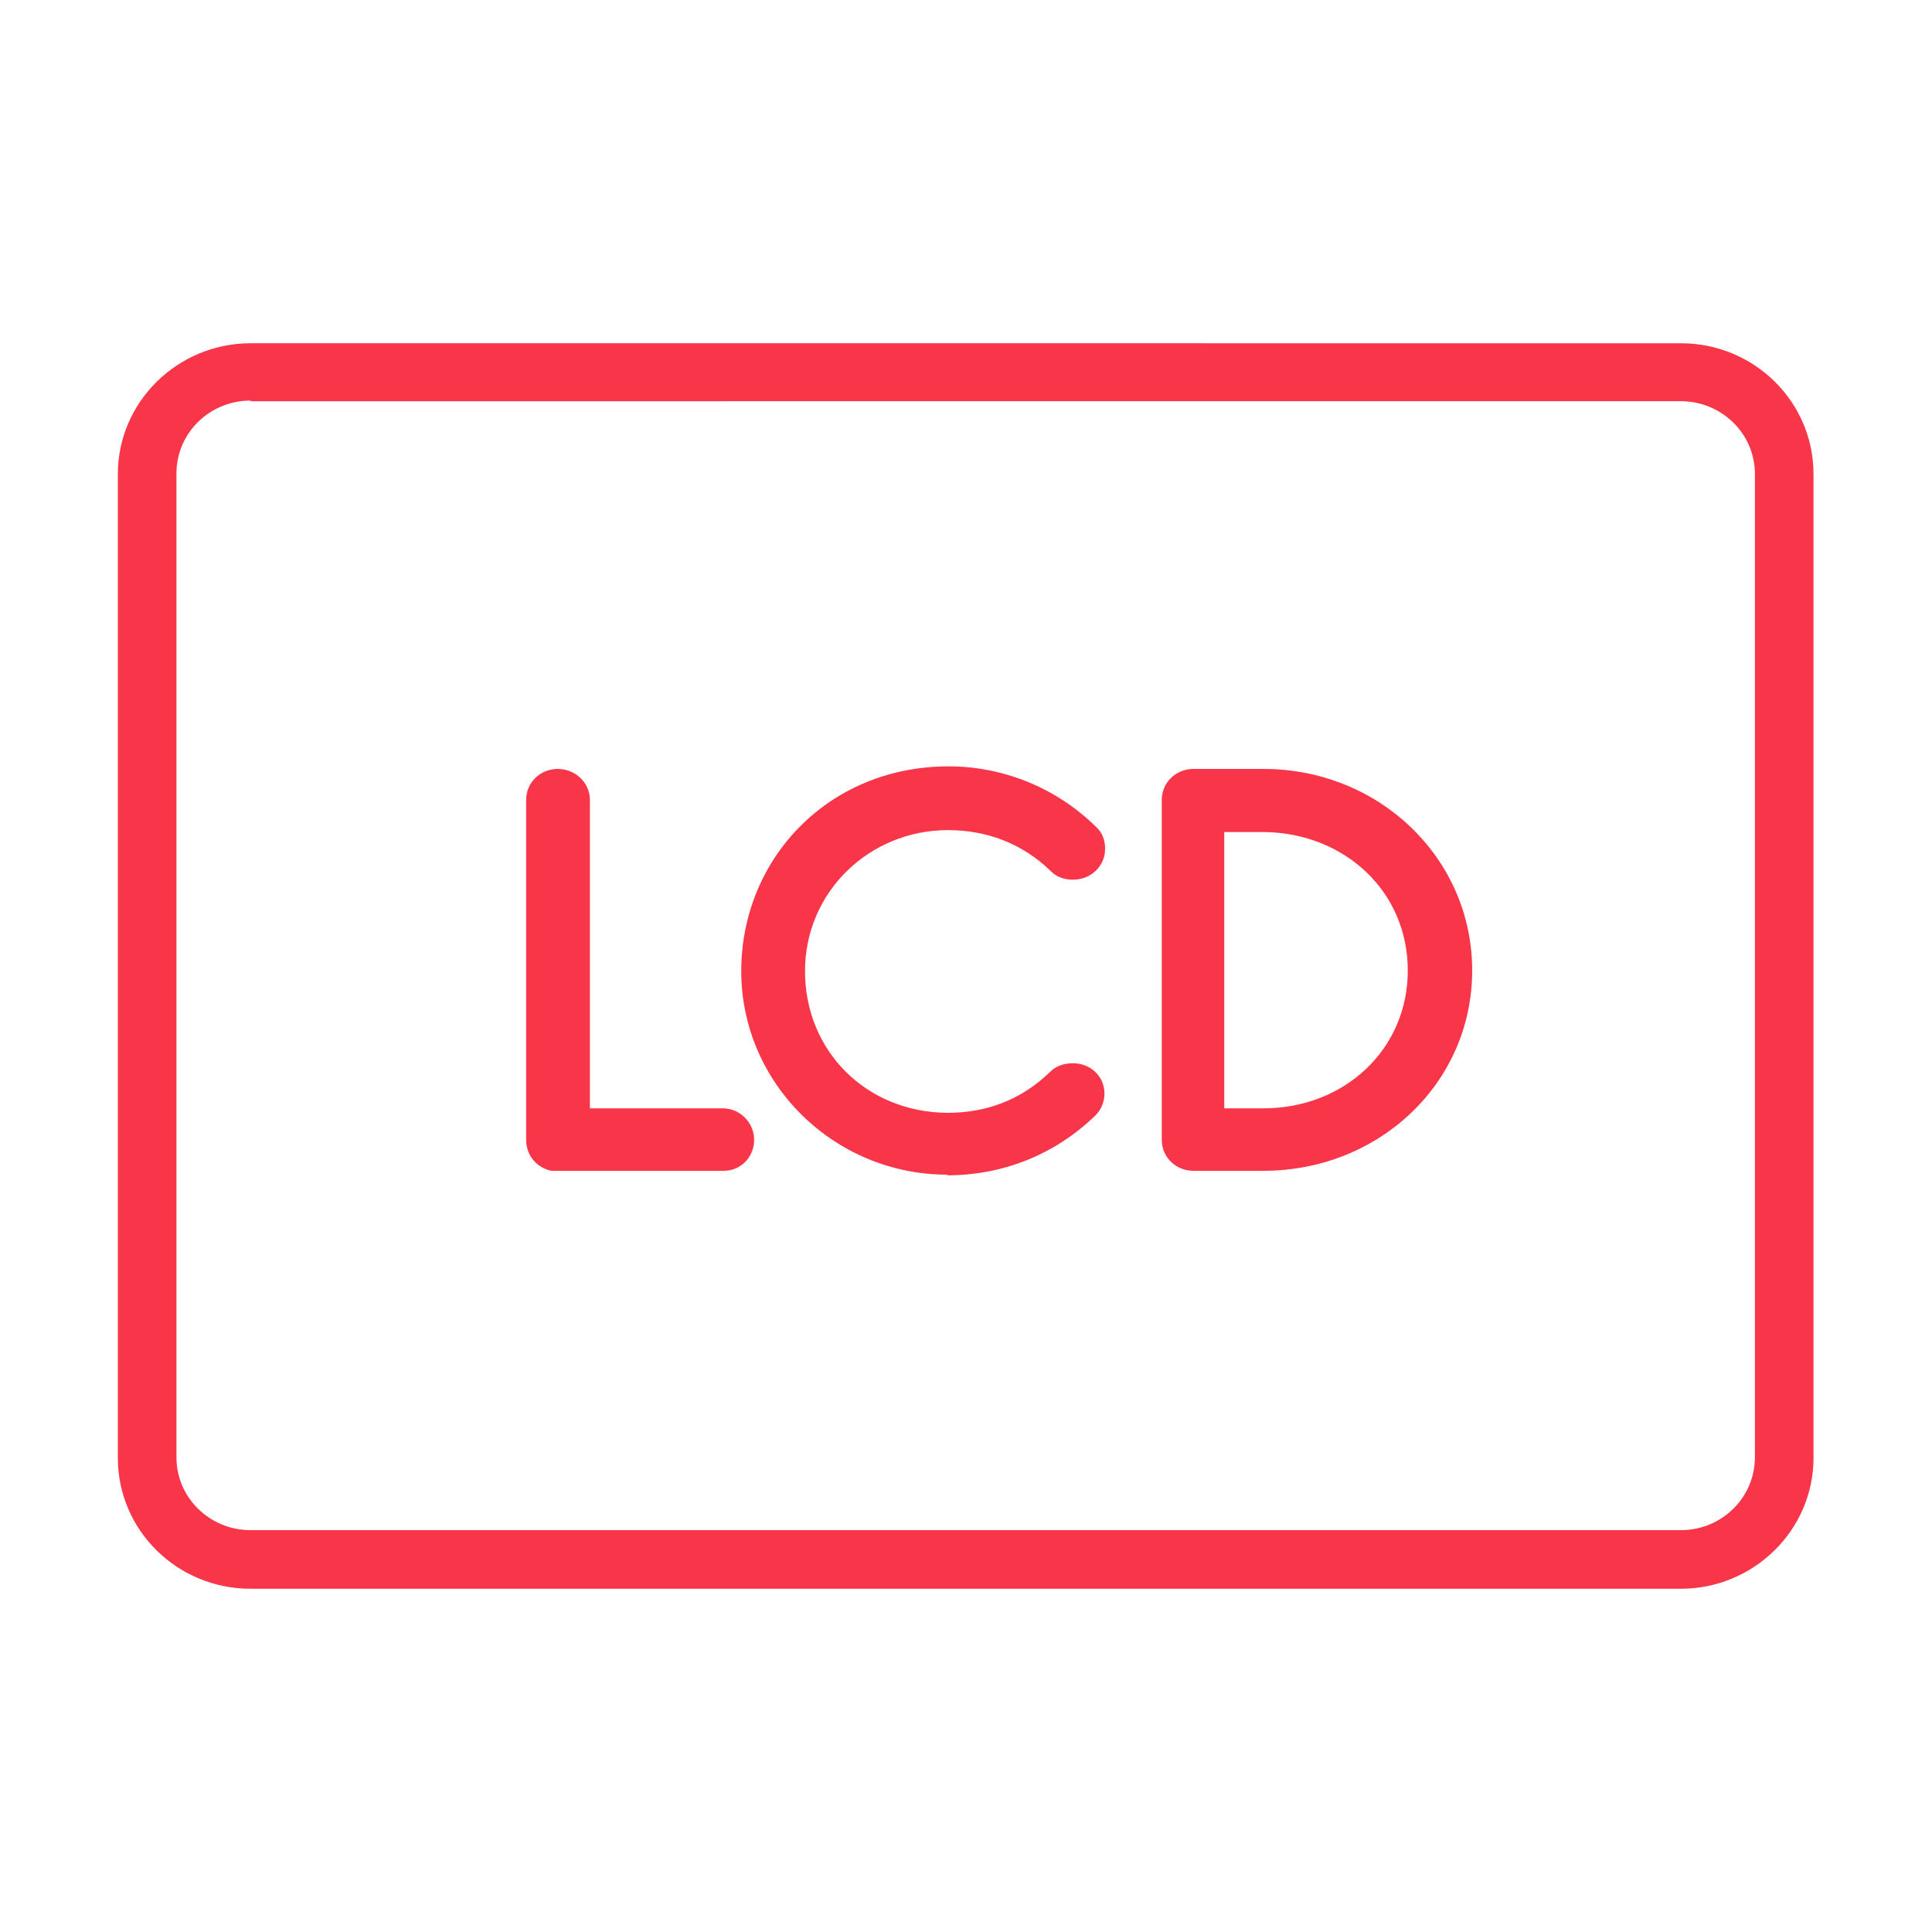
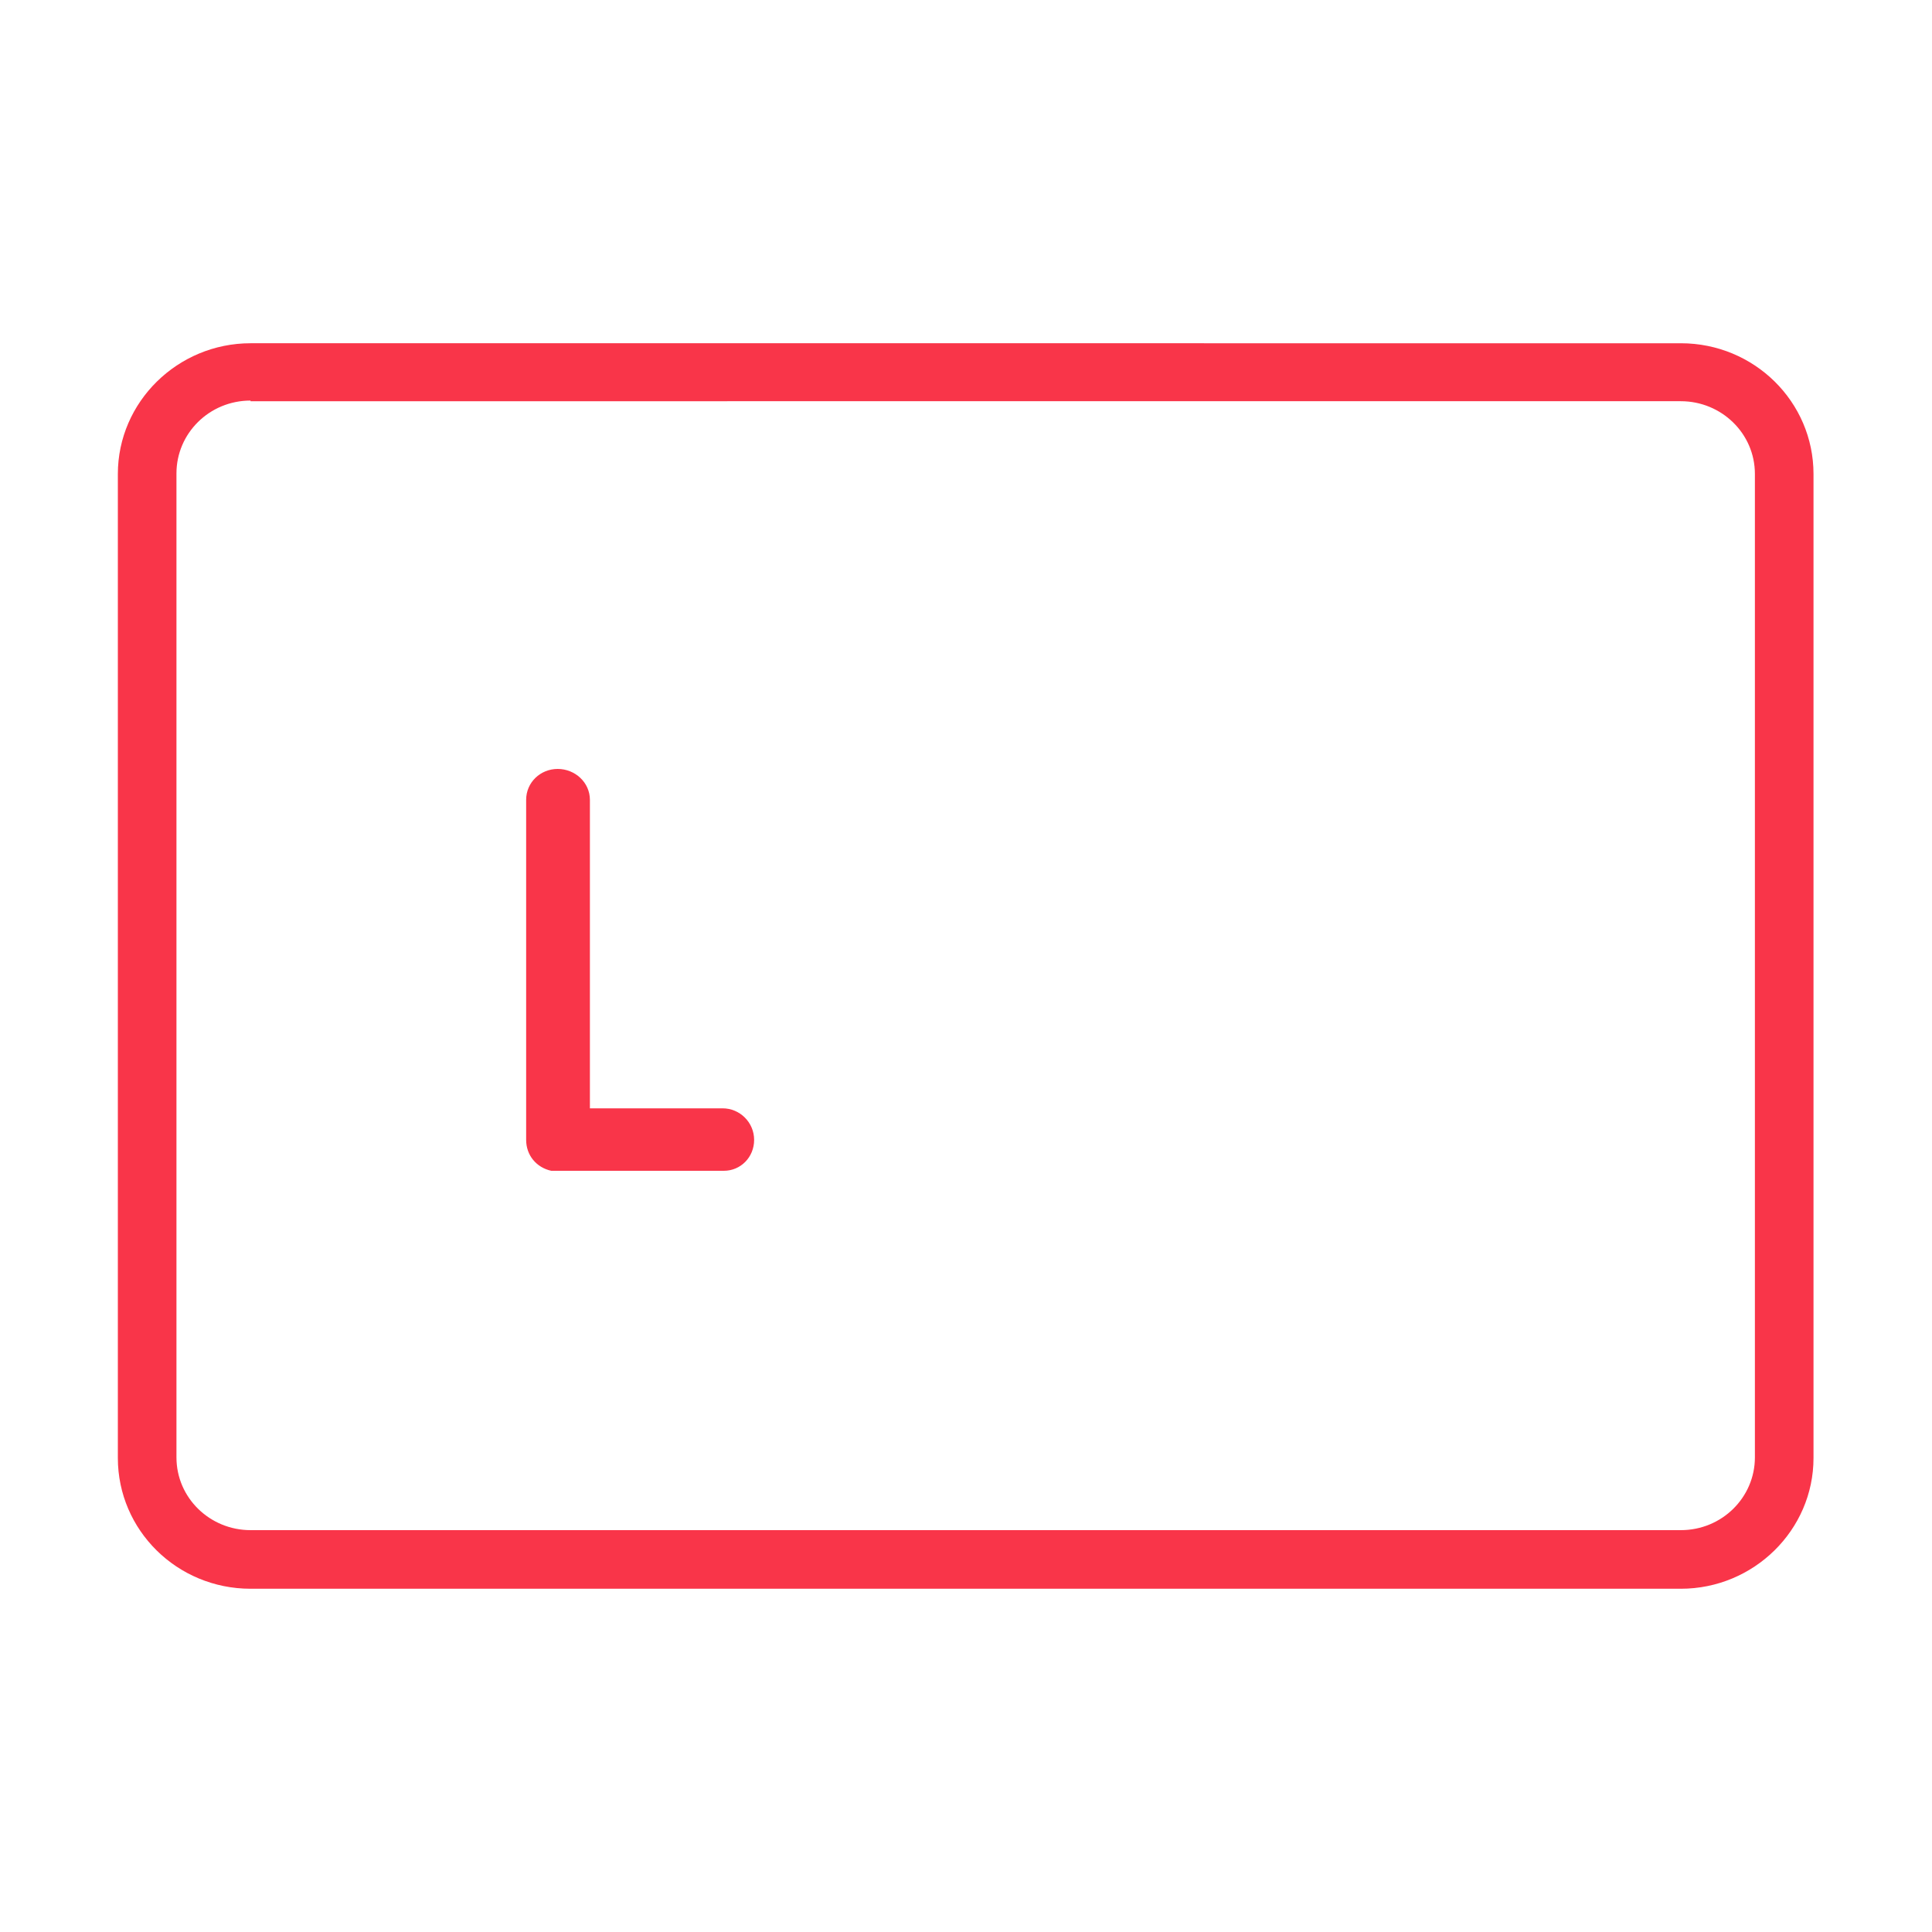
<svg xmlns="http://www.w3.org/2000/svg" id="a" viewBox="0 0 30 30">
  <defs>
    <style>.b{fill:#f93549;}</style>
  </defs>
  <path class="b" d="M3.89,6.22c-.64,0-1.15,.51-1.15,1.13v15.28c0,.63,.52,1.13,1.15,1.13H26.1c.64,0,1.15-.51,1.15-1.13V7.36c0-.63-.52-1.13-1.15-1.13H3.89ZM26.1,24.67H3.89c-1.14,0-2.06-.91-2.06-2.03V7.36c0-1.12,.93-2.03,2.06-2.03H26.1c1.14,0,2.06,.91,2.06,2.03v15.28c0,1.12-.93,2.03-2.06,2.03" />
  <path class="b" d="M8.6,18.18h-.04c-.23-.05-.39-.24-.39-.48v-5.28c0-.27,.22-.48,.49-.48s.5,.21,.5,.48v4.79h2.06c.27,0,.49,.22,.49,.49s-.21,.48-.47,.48h-2.64Z" />
-   <path class="b" d="M14.71,18.24c-1.76,0-3.2-1.42-3.2-3.16s1.35-3.18,3.22-3.18c.83,0,1.66,.32,2.29,.94,.1,.09,.14,.21,.14,.34,0,.27-.22,.48-.5,.48-.13,0-.25-.04-.34-.13-.45-.44-1.01-.64-1.6-.64-1.22,0-2.22,.96-2.22,2.19s.94,2.19,2.21,2.2c.59,0,1.14-.19,1.6-.64,.09-.09,.22-.13,.35-.13,.27,0,.49,.2,.49,.47,0,.13-.05,.25-.14,.34-.65,.63-1.47,.93-2.3,.93" />
-   <path class="b" d="M19.02,17.21h.6c1.25,0,2.24-.91,2.24-2.14s-.98-2.13-2.22-2.15h-.63v4.29Zm.6-5.27c1.79,0,3.24,1.38,3.24,3.13s-1.45,3.11-3.24,3.11h-1.09c-.27,0-.49-.21-.49-.48v-5.28c0-.27,.22-.48,.49-.48h1.09Z" />
</svg>